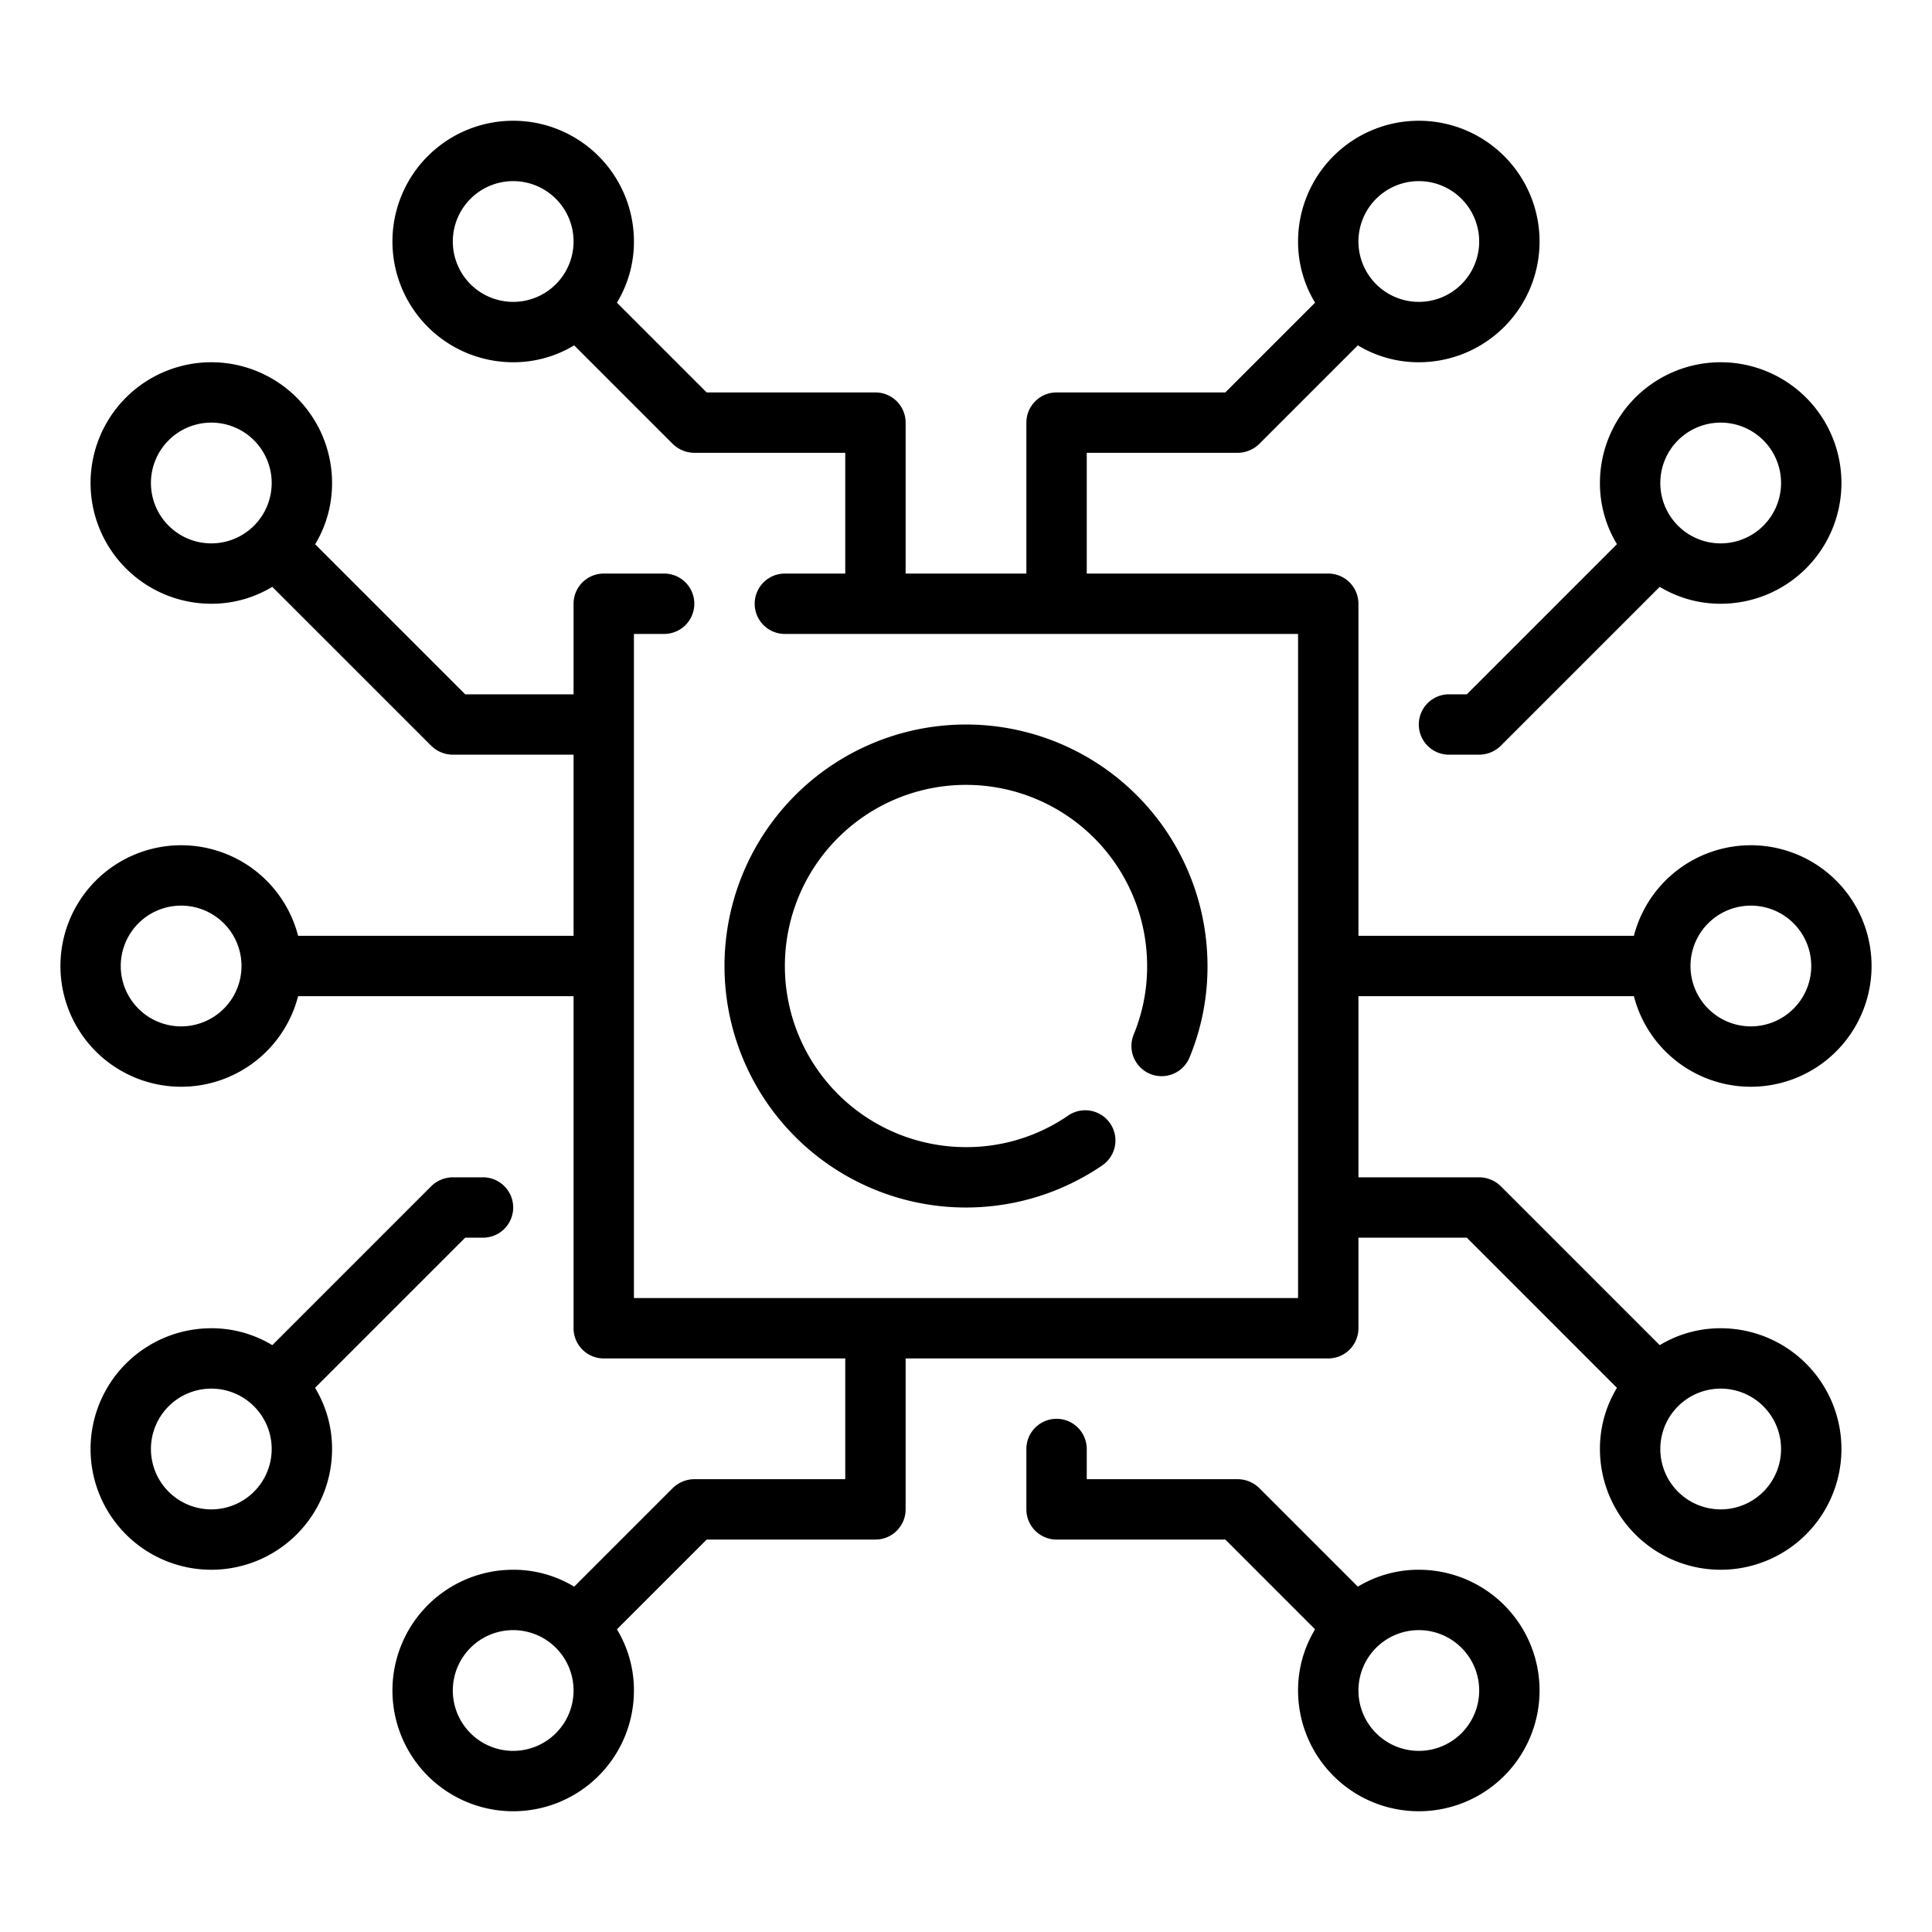
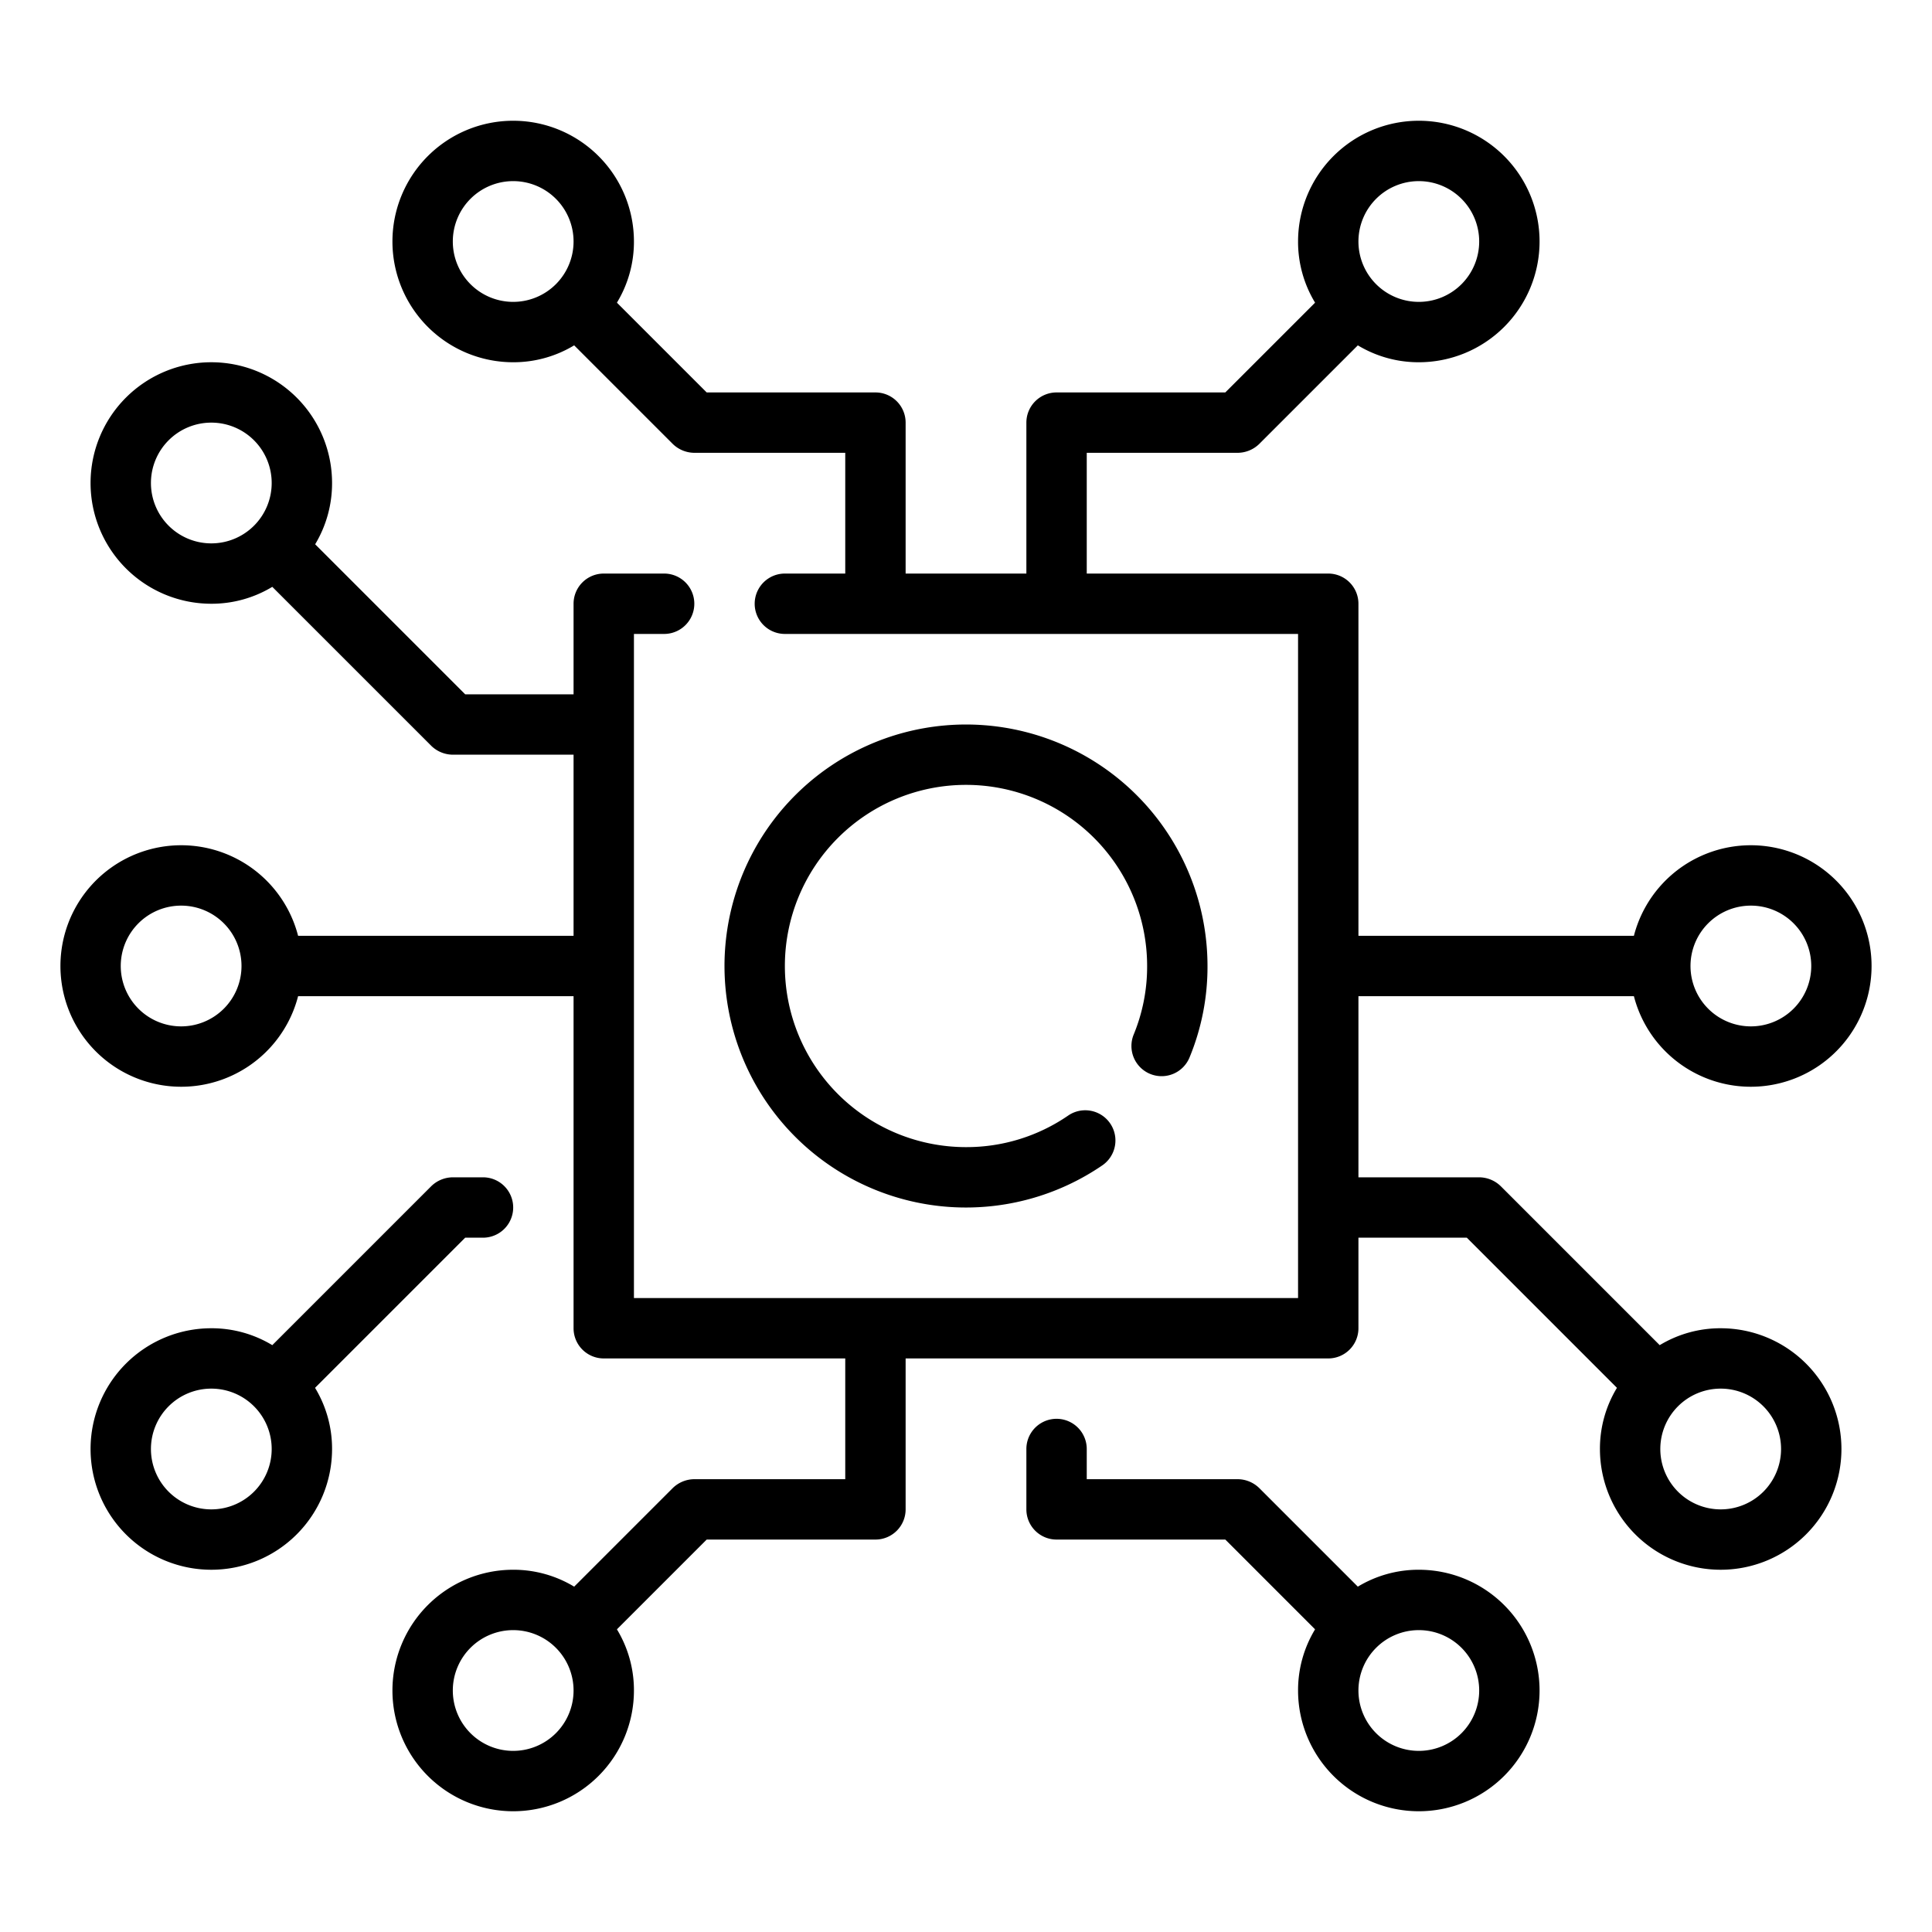
<svg xmlns="http://www.w3.org/2000/svg" id="simpleline_copy" data-name="simpleline copy" viewBox="0 0 512 512" width="512" height="512">
  <path d="M304.78,284.59a8,8,0,0,0,10.45-4.33A62.88,62.88,0,0,0,320,256a64,64,0,1,0-27.87,52.83,8,8,0,1,0-9.06-13.19A47.53,47.53,0,0,1,256,304a48,48,0,1,1,48-48,47.19,47.19,0,0,1-3.55,18.14A8,8,0,0,0,304.78,284.59Z" />
-   <path d="M428.48,144.24,388.72,184H384a8,8,0,0,0,0,16h8a8.26,8.26,0,0,0,5.68-2.32l42.16-42.16A31.06,31.06,0,0,0,456,160a32,32,0,1,0-32-32,31.06,31.06,0,0,0,4.48,16.16ZM456,112a16,16,0,1,1-16,16A16,16,0,0,1,456,112Z" />
  <path d="M376,416a31.06,31.06,0,0,0-16.16,4.48l-26.16-26.16A8.26,8.26,0,0,0,328,392H288v-8a8,8,0,0,0-16,0v16a8,8,0,0,0,8,8h44.72l23.76,23.76v.08A31.06,31.06,0,0,0,344,448a32,32,0,1,0,32-32Zm0,48a16,16,0,1,1,16-16A16,16,0,0,1,376,464Z" />
  <path d="M456,352a31.06,31.06,0,0,0-16.16,4.48l-42.16-42.16A8.26,8.26,0,0,0,392,312H360V264h73a32,32,0,1,0,0-16H360V160a8,8,0,0,0-8-8H288V120h40a8.26,8.26,0,0,0,5.68-2.32l26.16-26.16A31.06,31.06,0,0,0,376,96a32,32,0,1,0-32-32,31.06,31.06,0,0,0,4.48,16.16v.08L324.72,104H280a8,8,0,0,0-8,8v40H240V112a8,8,0,0,0-8-8H187.28L163.52,80.24v-.08A31.06,31.06,0,0,0,168,64a32,32,0,1,0-32,32,31.06,31.06,0,0,0,16.16-4.48l26.16,26.16A8.26,8.26,0,0,0,184,120h40v32H208a8,8,0,0,0,0,16H344V344H168V168h8a8,8,0,0,0,0-16H160a8,8,0,0,0-8,8v24H123.28L83.52,144.24A31.34,31.34,0,0,0,88,128a32,32,0,1,0-32,32,31.06,31.06,0,0,0,16.16-4.48l42.16,42.16A8.26,8.26,0,0,0,120,200h32v48H79a32,32,0,1,0,0,16h73v88a8,8,0,0,0,8,8h64v32H184a8.26,8.26,0,0,0-5.68,2.32l-26.16,26.16A31.06,31.06,0,0,0,136,416a32,32,0,1,0,32,32,31.06,31.06,0,0,0-4.48-16.16v-.08L187.28,408H232a8,8,0,0,0,8-8V360H352a8,8,0,0,0,8-8V328h28.72l39.76,39.76v.08A31.06,31.06,0,0,0,424,384a32,32,0,1,0,32-32Zm8-112a16,16,0,1,1-16,16A16,16,0,0,1,464,240ZM376,48a16,16,0,1,1-16,16A16,16,0,0,1,376,48ZM120,64a16,16,0,1,1,16,16A16,16,0,0,1,120,64ZM40,128a16,16,0,1,1,16,16A16,16,0,0,1,40,128Zm8,144a16,16,0,1,1,16-16A16,16,0,0,1,48,272Zm88,192a16,16,0,1,1,16-16A16,16,0,0,1,136,464Zm320-64a16,16,0,1,1,16-16A16,16,0,0,1,456,400Z" />
  <path d="M83.52,367.76,123.28,328H128a8,8,0,0,0,0-16h-8a8.26,8.26,0,0,0-5.68,2.32L72.16,356.48A31.06,31.06,0,0,0,56,352a32,32,0,1,0,32,32,31.06,31.06,0,0,0-4.48-16.16ZM56,400a16,16,0,1,1,16-16A16,16,0,0,1,56,400Z" />
</svg>